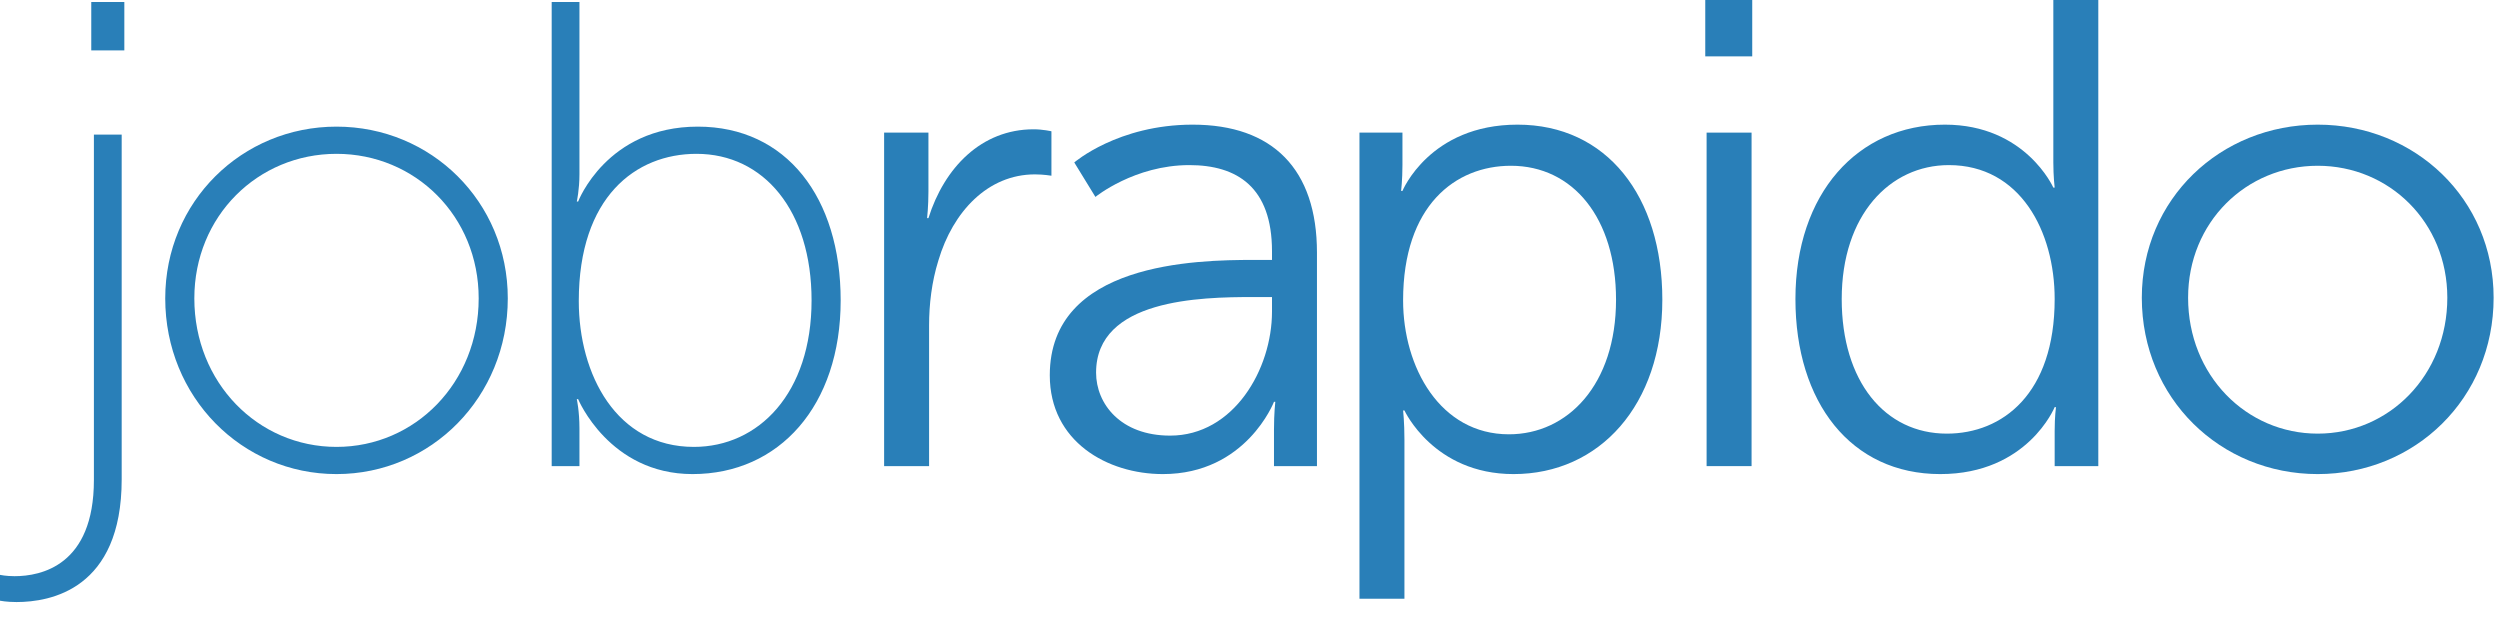
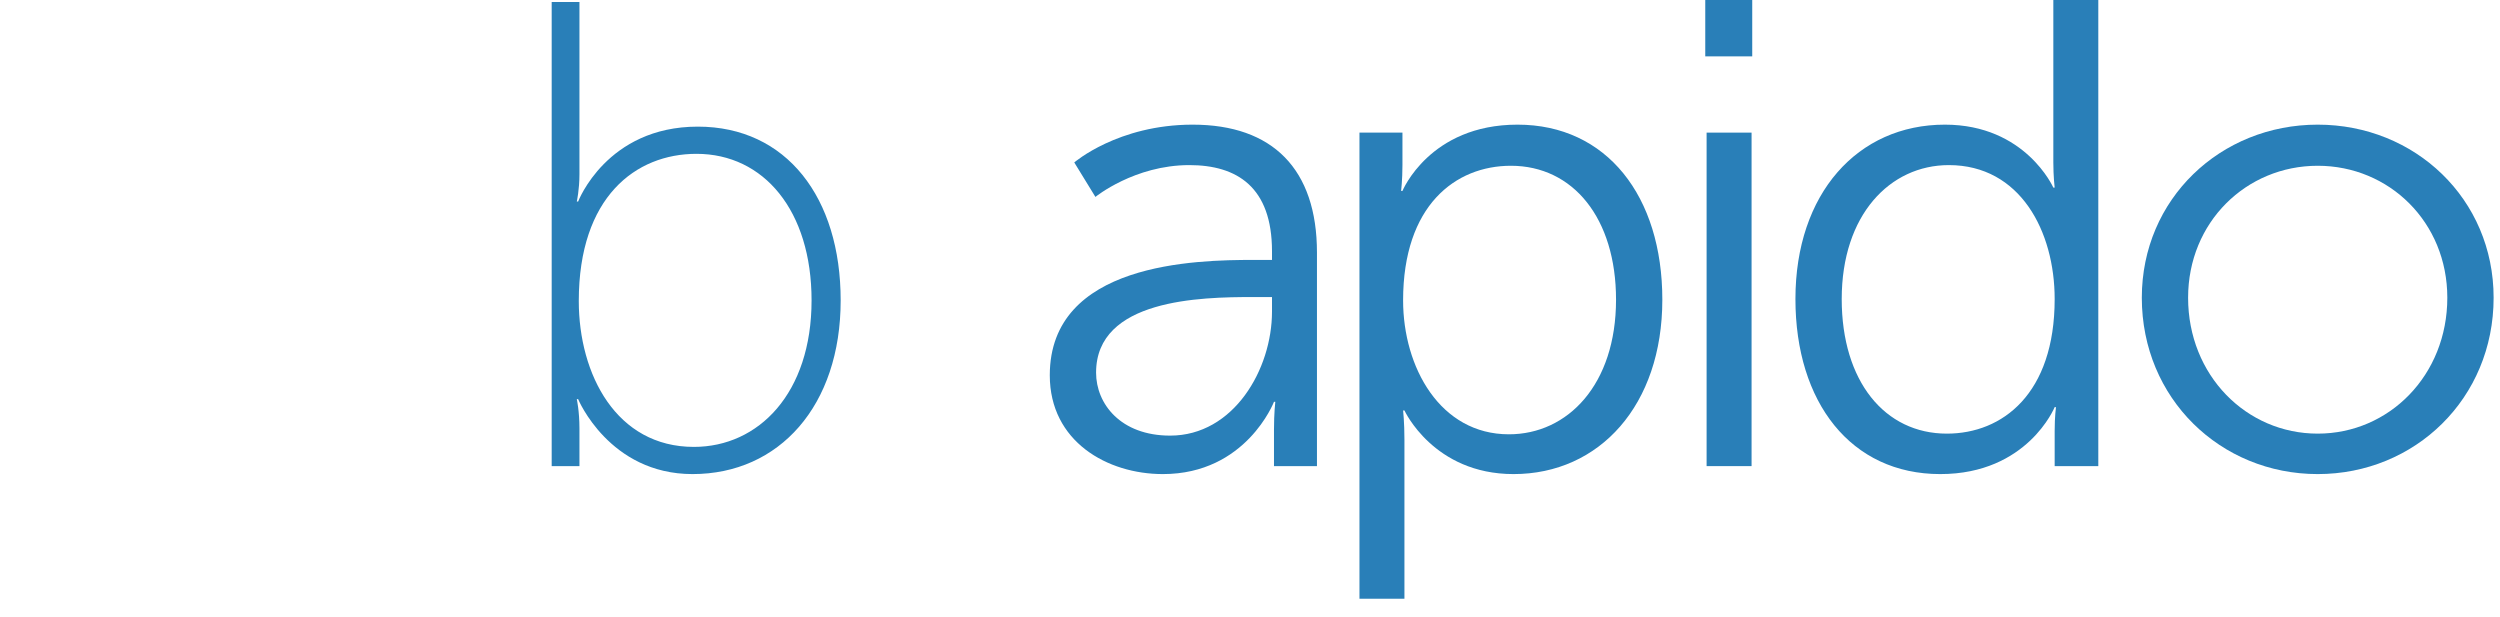
<svg xmlns="http://www.w3.org/2000/svg" width="150" height="37" viewBox="0 0 150 37" fill="none">
  <g clip-path="url(#clip0_460_86)">
-     <path d="M5.476 0.12H7.46V3.024H5.476V0.12ZM7.301 8.076V28.763C7.301 35.367 3.016 36.123 0.992 36.123C0.397 36.123 0 36.043 0 36.043V34.492C0 34.492 0.357 34.571 0.873 34.571C2.46 34.571 5.634 33.934 5.634 28.802V8.076H7.301Z" fill="#297FB8" />
-     <path d="M20.191 26.814C24.912 26.814 28.721 22.955 28.721 17.902C28.721 12.969 24.912 9.23 20.191 9.23C15.469 9.23 11.66 12.969 11.66 17.902C11.66 22.955 15.469 26.814 20.191 26.814ZM20.191 7.598C25.864 7.598 30.467 12.094 30.467 17.902C30.467 23.83 25.864 28.445 20.191 28.445C14.517 28.445 9.914 23.83 9.914 17.902C9.914 12.094 14.517 7.598 20.191 7.598Z" fill="#297FB8" />
    <path d="M41.631 26.814C45.52 26.814 48.694 23.591 48.694 18.022C48.694 12.651 45.837 9.23 41.79 9.23C38.14 9.23 34.727 11.816 34.727 18.061C34.727 22.477 36.989 26.814 41.631 26.814ZM33.101 0.119H34.767V10.463C34.767 11.378 34.608 12.094 34.608 12.094H34.688C34.688 12.094 36.394 7.598 41.869 7.598C47.186 7.598 50.44 11.855 50.44 18.022C50.44 24.347 46.75 28.445 41.552 28.445C36.553 28.445 34.688 23.949 34.688 23.949H34.608C34.608 23.949 34.767 24.665 34.767 25.7V27.967H33.101V0.119Z" fill="#297FB8" />
-     <path fill-rule="evenodd" clip-rule="evenodd" d="M53.047 7.957H55.706V11.497C55.706 12.373 55.626 13.089 55.626 13.089H55.706C56.657 10.065 58.88 7.758 62.014 7.758C62.57 7.758 63.086 7.877 63.086 7.877V10.543C63.086 10.543 62.609 10.463 62.094 10.463C59.276 10.463 57.173 12.691 56.301 15.635C55.904 16.908 55.745 18.26 55.745 19.533V27.967H53.047V7.957Z" fill="#297FB8" />
    <path d="M70.209 26.137C74.018 26.137 76.32 22.159 76.32 18.698V17.823H75.169C72.034 17.823 65.765 17.942 65.765 22.358C65.765 24.227 67.233 26.137 70.209 26.137ZM75.209 15.595H76.32V15.078C76.32 11.219 74.217 9.906 71.36 9.906C68.066 9.906 65.725 11.815 65.725 11.815L64.456 9.747C64.456 9.747 67.075 7.479 71.558 7.479C76.359 7.479 79.018 10.145 79.018 15.157V27.967H76.439V25.779C76.439 24.784 76.518 24.108 76.518 24.108H76.439C76.439 24.108 74.772 28.445 69.773 28.445C66.44 28.445 62.987 26.495 62.987 22.517C62.987 15.754 71.757 15.595 75.209 15.595Z" fill="#297FB8" />
    <path d="M90.535 26.058C94.066 26.058 96.962 23.074 96.962 17.982C96.962 13.089 94.383 9.946 90.654 9.946C87.321 9.946 84.186 12.332 84.186 18.022C84.186 22.04 86.408 26.058 90.535 26.058ZM81.568 7.956H84.147V9.906C84.147 10.781 84.067 11.457 84.067 11.457H84.147C84.147 11.457 85.773 7.479 91.05 7.479C96.407 7.479 99.74 11.776 99.74 17.982C99.74 24.307 95.971 28.445 90.812 28.445C86.011 28.445 84.266 24.626 84.266 24.626H84.186C84.186 24.626 84.266 25.341 84.266 26.376V35.924H81.568V7.956Z" fill="#297FB8" />
    <path d="M102.396 7.957H105.094V27.967H102.396V7.957ZM102.316 0H105.134V3.382H102.316V0Z" fill="#297FB8" />
    <path d="M116.812 26.018C120.145 26.018 123.28 23.631 123.28 17.942C123.28 13.884 121.216 9.906 116.931 9.906C113.4 9.906 110.503 12.889 110.503 17.942C110.503 22.875 113.082 26.018 116.812 26.018ZM116.693 7.479C121.534 7.479 123.2 11.258 123.2 11.258H123.28C123.28 11.258 123.2 10.582 123.2 9.747V0H125.898V27.967H123.28V25.859C123.28 24.983 123.359 24.427 123.359 24.427H123.28C123.28 24.427 121.652 28.445 116.415 28.445C111.059 28.445 107.726 24.148 107.726 17.942C107.726 11.616 111.456 7.479 116.693 7.479Z" fill="#297FB8" />
    <path d="M139.063 26.018C143.348 26.018 146.839 22.517 146.839 17.863C146.839 13.328 143.348 9.946 139.063 9.946C134.778 9.946 131.286 13.328 131.286 17.863C131.286 22.517 134.778 26.018 139.063 26.018ZM139.063 7.479C144.896 7.479 149.617 11.935 149.617 17.863C149.617 23.909 144.896 28.445 139.063 28.445C133.23 28.445 128.509 23.909 128.509 17.863C128.509 11.935 133.23 7.479 139.063 7.479Z" fill="#297FB8" />
  </g>
  <defs>
    <clipPath id="clip0_460_86">
      <rect width="150" height="36.923" fill="white" />
    </clipPath>
  </defs>
</svg>